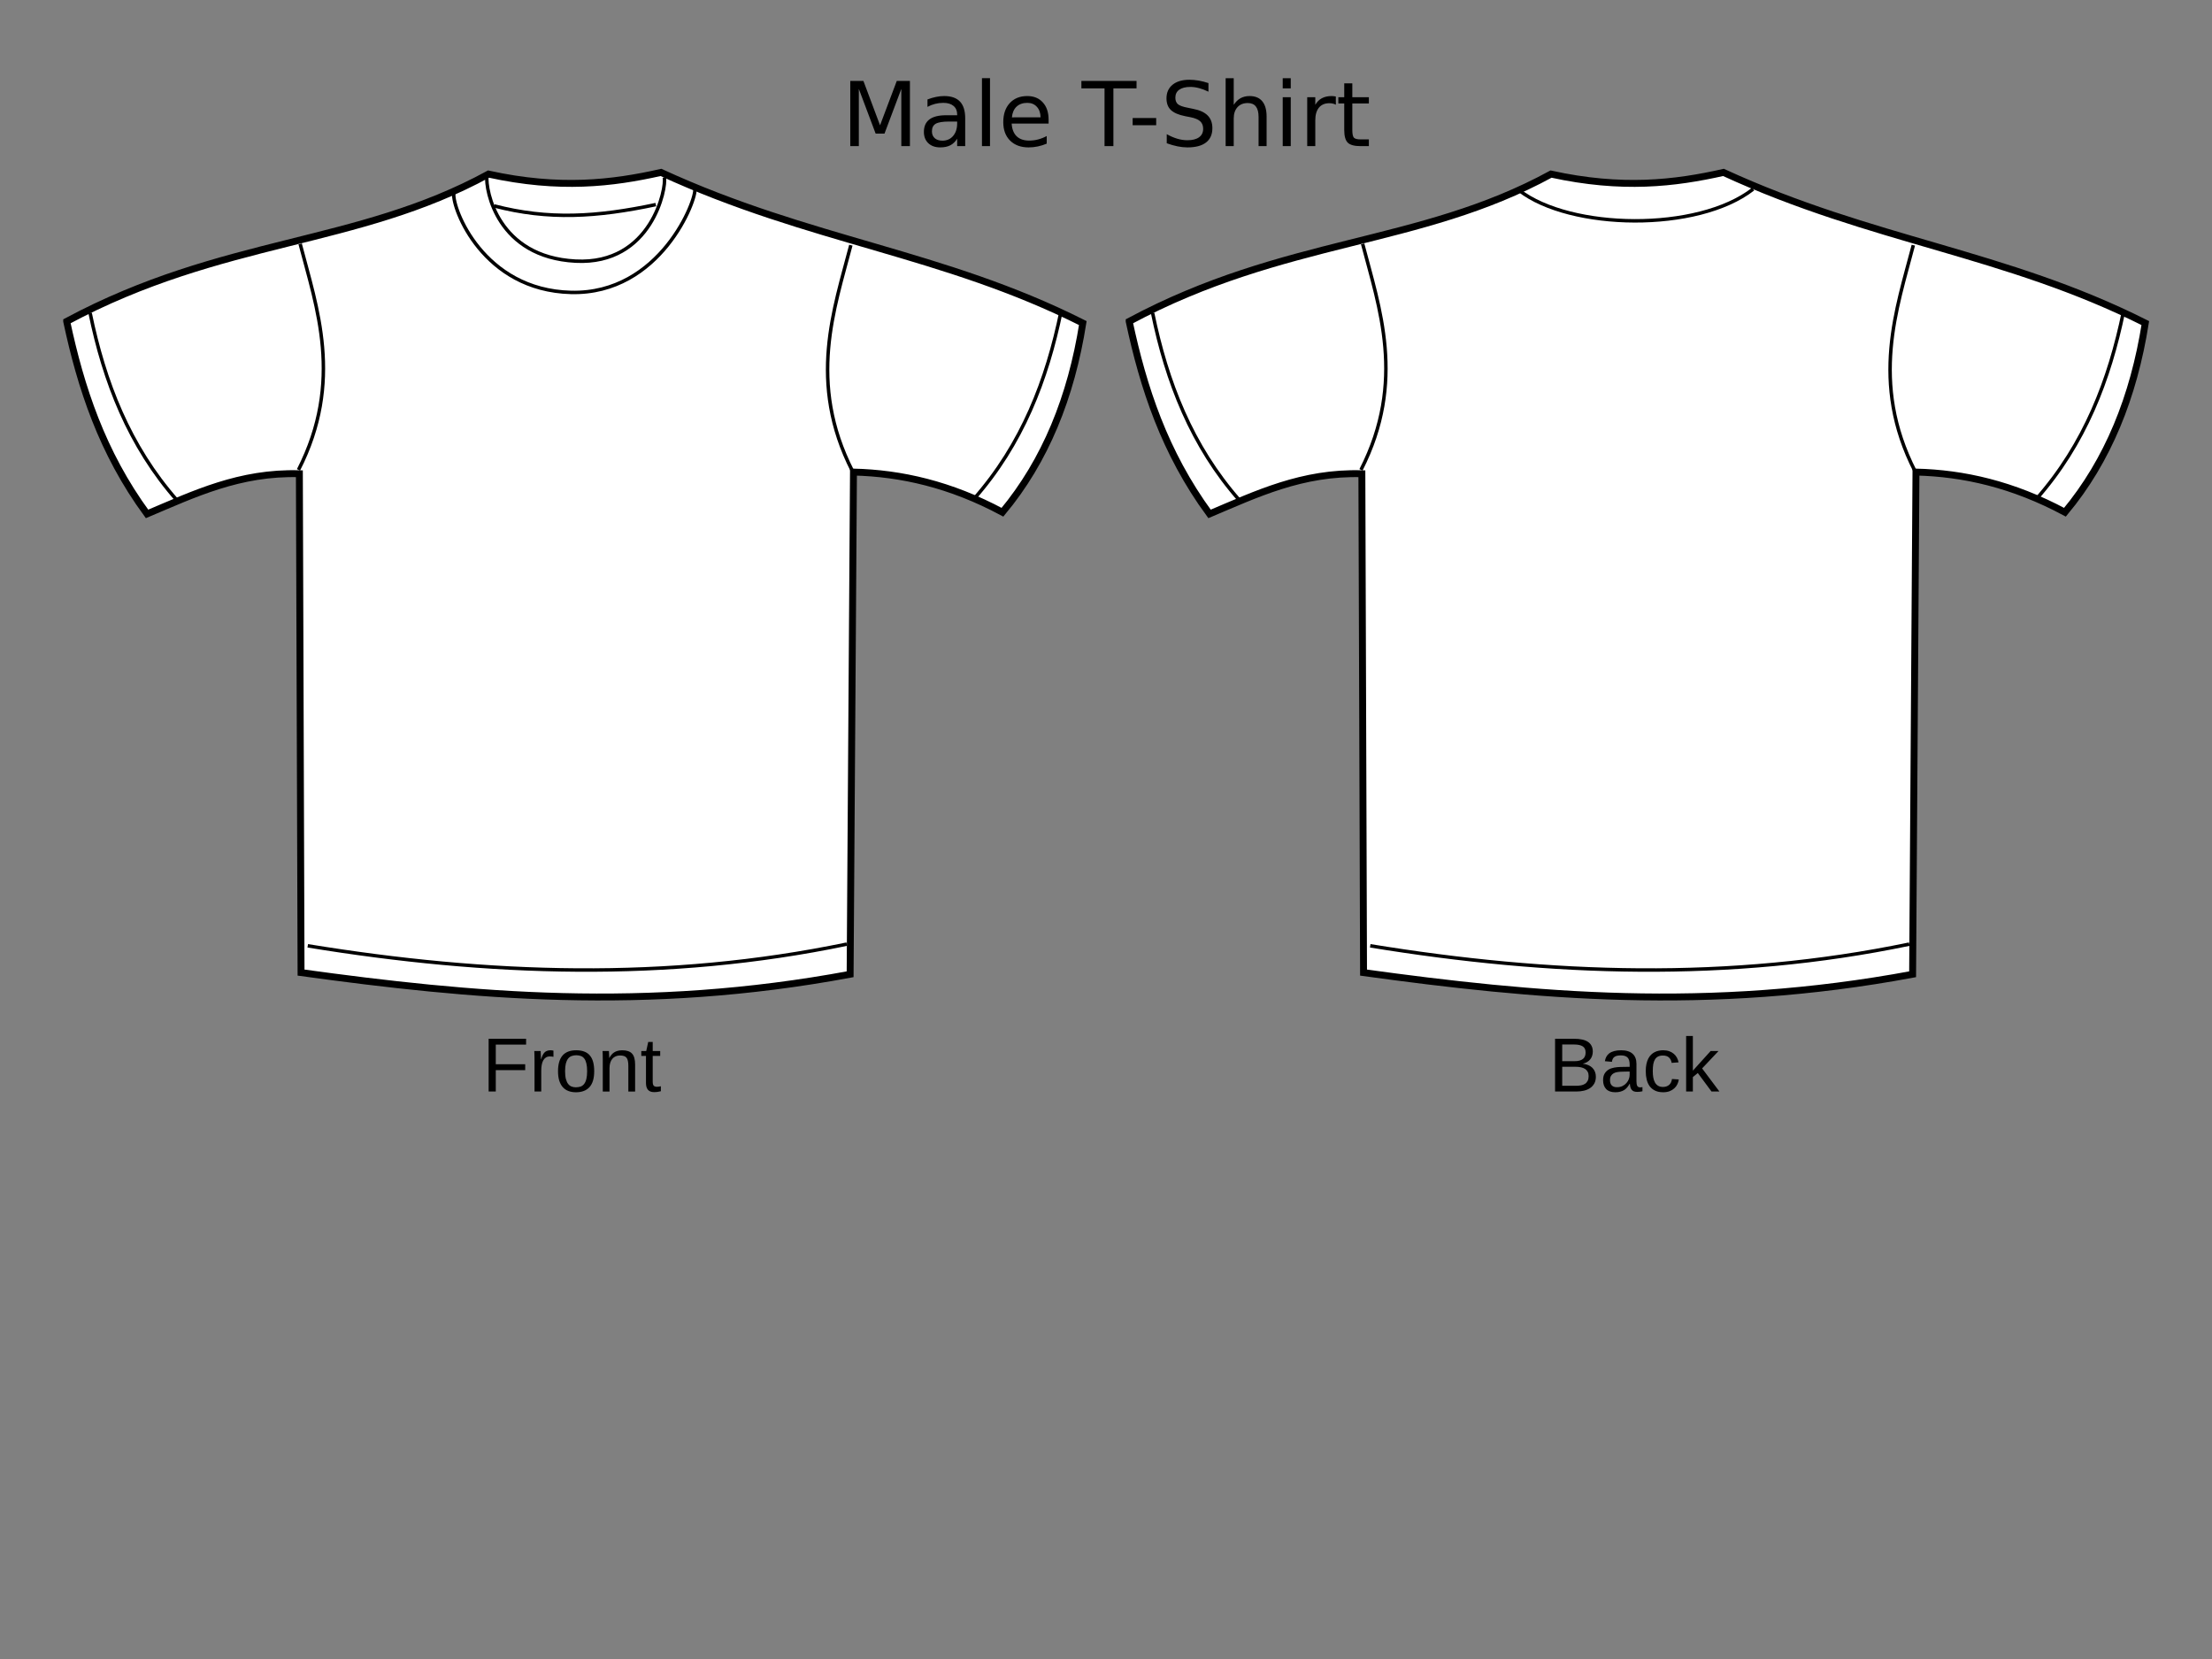
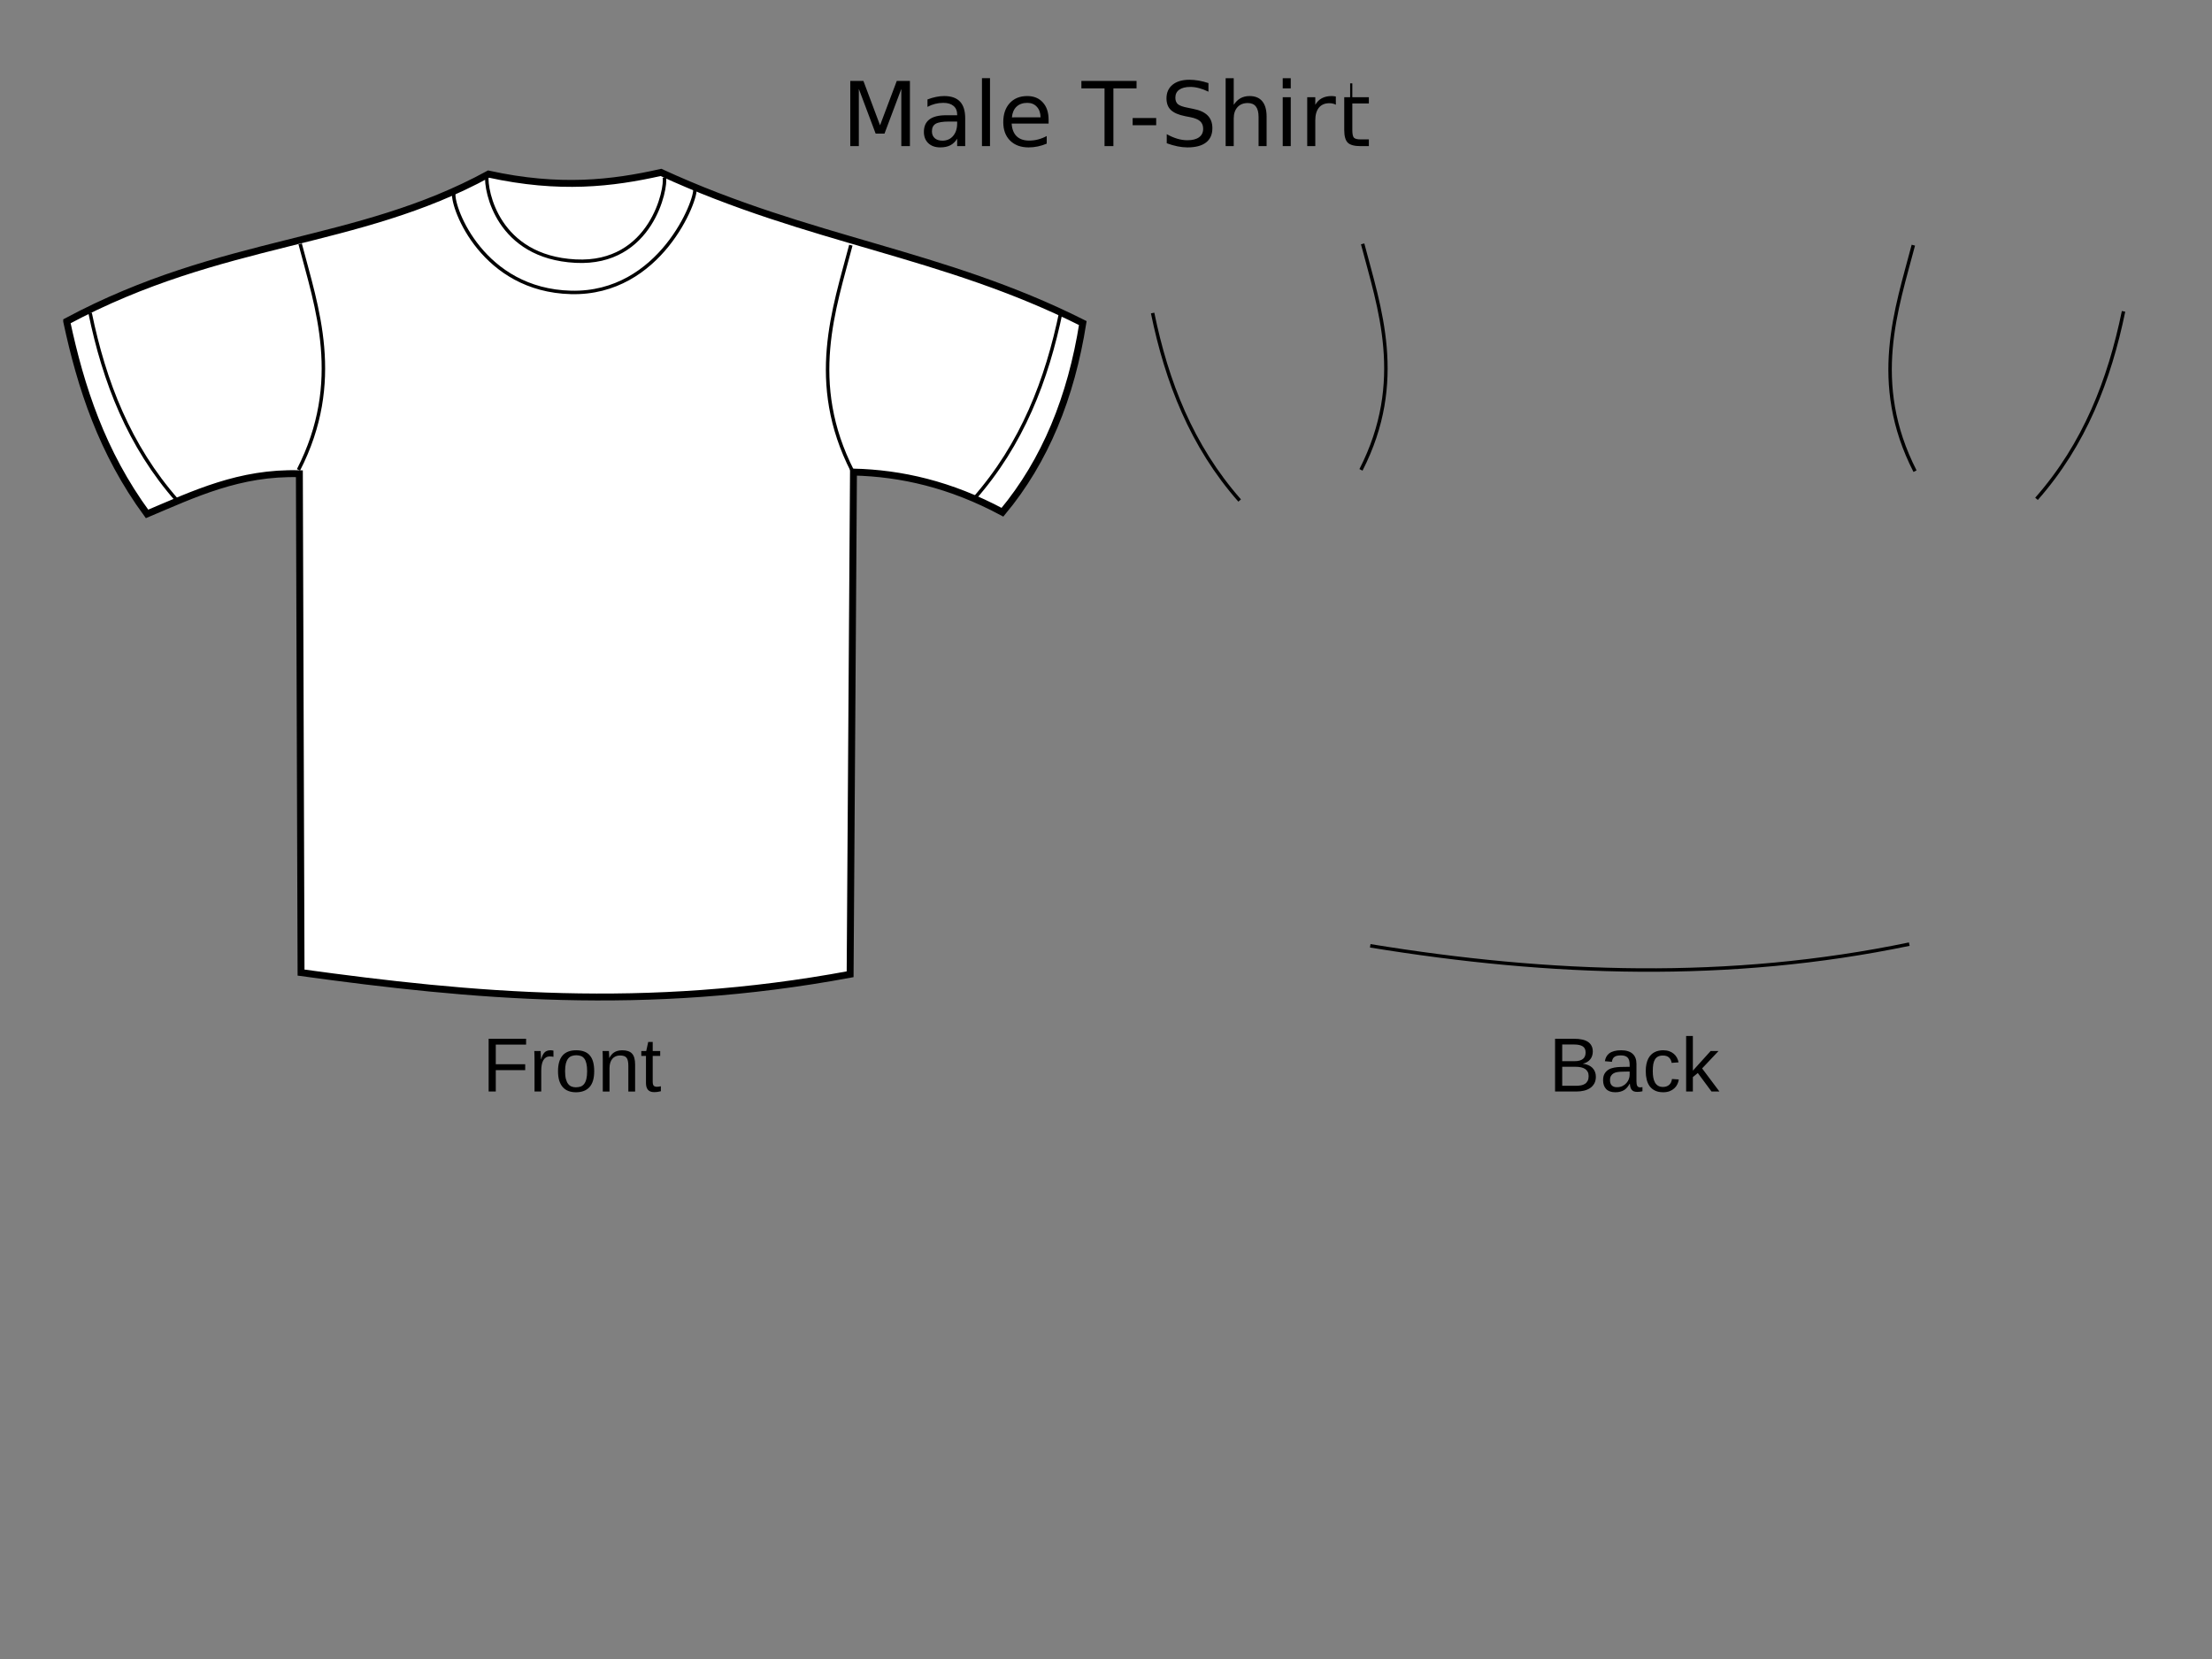
<svg xmlns="http://www.w3.org/2000/svg" width="640" height="480">
  <rect width="100%" height="100%" fill="#808080" stroke="none" />
  <title>Tshirt</title>
  <g>
    <title>Layer 1</title>
    <g id="layer1">
      <g stroke="#000000" id="g3219">
        <path fill="#ffffff" fill-rule="evenodd" stroke="#000000" stroke-width="2" stroke-miterlimit="4" d="m19.296,92.99c45.221,-24.212 83.825,-21.761 122.054,-42.622c20.508,4.493 35.775,2.697 49.887,-0.484c43.3,19.935 81.371,23.131 122.054,43.591c-3.381,21.364 -10.828,39.823 -23.249,54.731c-15.069,-8.076 -29.327,-11.285 -43.106,-11.624l-0.969,145.303c-59.365,11.057 -109.682,6.279 -158.864,-0.484l-0.484,-144.334c-17.318,-0.503 -30.495,5.896 -44.075,11.624c-13.061,-17.808 -19.163,-36.609 -23.248,-55.699z" id="path2427" />
        <path fill="none" fill-rule="evenodd" stroke="#000000" stroke-width="1px" d="m26.077,90.568c4.093,19.865 11.243,38.417 25.186,54.246" id="path3199" />
-         <path fill="none" fill-rule="evenodd" stroke="#000000" stroke-width="1px" d="m89.042,273.65c51.986,8.51 103.972,10.337 155.958,-0.484" id="path3203" />
        <path fill="none" fill-rule="evenodd" stroke="#000000" stroke-width="1px" d="m140.866,50.852c-0.422,4.296 3.128,23.532 25.67,24.701c22.059,1.144 26.383,-21.32 25.67,-24.217" id="path3205" />
        <path fill="none" fill-rule="evenodd" stroke="#000000" stroke-width="1px" id="path3207" d="m131.291,56.029c-0.422,4.296 8.454,27.929 33.904,28.576c25.934,0.66 36.554,-27.133 35.841,-30.029" />
-         <path fill="none" fill-rule="evenodd" stroke="#000000" stroke-width="1px" d="m142.954,59.57c15.78,4.127 29.721,3.242 46.792,-0.373" id="path3209" />
        <path fill="none" fill-rule="evenodd" stroke="#000000" stroke-width="1px" d="m86.843,70.56c4.761,18.27 12.638,39.715 -0.484,65.386" id="path3213" />
        <path fill="none" fill-rule="evenodd" stroke="#000000" stroke-width="1px" id="path3215" d="m246.178,70.933c-4.761,18.27 -12.638,39.715 0.484,65.386" />
        <path fill="none" fill-rule="evenodd" stroke="#000000" stroke-width="1px" id="path3217" d="m306.996,90.084c-4.093,19.865 -11.243,38.417 -25.186,54.246" />
      </g>
      <g stroke="#000000" id="g3272">
-         <path fill="#ffffff" fill-rule="evenodd" stroke="#000000" stroke-width="2" stroke-miterlimit="4" id="path3274" d="m326.708,92.99c45.221,-24.212 83.825,-21.761 122.054,-42.622c20.508,4.493 35.775,2.697 49.887,-0.484c43.3,19.935 81.371,23.131 122.054,43.591c-3.381,21.364 -10.828,39.823 -23.249,54.731c-15.069,-8.076 -29.327,-11.285 -43.106,-11.624l-0.969,145.303c-59.365,11.057 -109.682,6.279 -158.864,-0.484l-0.484,-144.334c-17.318,-0.503 -30.495,5.896 -44.075,11.624c-13.061,-17.808 -19.163,-36.609 -23.248,-55.699z" />
        <path fill="none" fill-rule="evenodd" stroke="#000000" stroke-width="1px" id="path3276" d="m333.489,90.568c4.093,19.865 11.243,38.417 25.186,54.246" />
        <path fill="none" fill-rule="evenodd" stroke="#000000" stroke-width="1px" id="path3278" d="m396.454,273.65c51.986,8.51 103.972,10.337 155.958,-0.484" />
-         <path fill="none" fill-rule="evenodd" stroke="#000000" stroke-width="1px" id="path3284" d="m439.548,55.094c14.799,11.443 51.578,12.152 67.682,-0.373" />
        <path fill="none" fill-rule="evenodd" stroke="#000000" stroke-width="1px" id="path3286" d="m394.255,70.56c4.761,18.27 12.638,39.715 -0.484,65.386" />
        <path fill="none" fill-rule="evenodd" stroke="#000000" stroke-width="1px" d="m553.59,70.933c-4.761,18.27 -12.638,39.715 0.484,65.386" id="path3288" />
        <path fill="none" fill-rule="evenodd" stroke="#000000" stroke-width="1px" d="m614.408,90.084c-4.093,19.865 -11.243,38.417 -25.186,54.246" id="path3290" />
      </g>
-       <path fill="#000000" stroke-width="1px" id="text3455" d="m246.01,23.417l3.803,0l4.813,12.836l4.839,-12.836l3.803,0l0,18.862l-2.489,0l0,-16.563l-4.864,12.937l-2.565,0l-4.864,-12.937l0,16.563l-2.476,0l0,-18.862m28.616,11.749c-1.878,0 -3.18,0.215 -3.904,0.644c-0.724,0.43 -1.087,1.162 -1.087,2.198c0,0.825 0.27,1.482 0.809,1.971c0.547,0.48 1.289,0.72 2.224,0.72c1.289,0 2.32,-0.455 3.095,-1.364c0.783,-0.918 1.175,-2.135 1.175,-3.651l0,-0.518l-2.312,0m4.637,-0.96l0,8.073l-2.325,0l0,-2.148c-0.531,0.859 -1.192,1.495 -1.984,1.908c-0.792,0.404 -1.76,0.606 -2.906,0.606c-1.449,0 -2.603,-0.404 -3.462,-1.213c-0.851,-0.817 -1.276,-1.908 -1.276,-3.272c0,-1.592 0.531,-2.792 1.592,-3.601c1.07,-0.809 2.662,-1.213 4.776,-1.213l3.26,0l0,-0.227c0,-1.07 -0.354,-1.895 -1.061,-2.476c-0.699,-0.59 -1.685,-0.884 -2.956,-0.884c-0.809,0 -1.596,0.097 -2.363,0.291c-0.766,0.194 -1.503,0.484 -2.211,0.872l0,-2.148c0.851,-0.328 1.676,-0.573 2.476,-0.733c0.8,-0.168 1.579,-0.253 2.337,-0.253c2.047,0 3.575,0.531 4.586,1.592c1.011,1.061 1.516,2.67 1.516,4.826m4.851,-11.585l2.325,0l0,19.658l-2.325,0l0,-19.658m19.279,12.002l0,1.137l-10.688,0c0.101,1.6 0.581,2.822 1.44,3.664c0.867,0.834 2.072,1.251 3.613,1.251c0.893,0 1.756,-0.11 2.59,-0.328c0.842,-0.219 1.676,-0.547 2.501,-0.985l0,2.198c-0.834,0.354 -1.689,0.623 -2.565,0.809c-0.876,0.185 -1.765,0.278 -2.666,0.278c-2.257,0 -4.047,-0.657 -5.369,-1.971c-1.314,-1.314 -1.971,-3.091 -1.971,-5.331c0,-2.316 0.623,-4.152 1.87,-5.508c1.255,-1.364 2.944,-2.047 5.066,-2.047c1.903,0 3.407,0.615 4.51,1.845c1.112,1.221 1.668,2.885 1.668,4.99m-2.325,-0.682c-0.017,-1.272 -0.375,-2.287 -1.074,-3.045c-0.691,-0.758 -1.609,-1.137 -2.754,-1.137c-1.297,0 -2.337,0.366 -3.121,1.099c-0.775,0.733 -1.221,1.765 -1.339,3.095l8.288,-0.013m11.813,-10.524l15.957,0l0,2.148l-6.696,0l0,16.715l-2.565,0l0,-16.715l-6.696,0l0,-2.148m14.832,10.739l6.81,0l0,2.072l-6.81,0l0,-2.072m21.932,-10.12l0,2.489c-0.969,-0.463 -1.882,-0.809 -2.742,-1.036c-0.859,-0.227 -1.689,-0.341 -2.489,-0.341c-1.39,0 -2.464,0.27 -3.222,0.809c-0.75,0.539 -1.124,1.305 -1.124,2.299c0,0.834 0.248,1.466 0.745,1.895c0.505,0.421 1.457,0.762 2.855,1.023l1.541,0.316c1.904,0.362 3.306,1.002 4.207,1.92c0.91,0.91 1.364,2.131 1.364,3.664c-0,1.828 -0.615,3.213 -1.845,4.157c-1.221,0.943 -3.015,1.415 -5.382,1.415c-0.893,0 -1.845,-0.101 -2.855,-0.303c-1.002,-0.202 -2.042,-0.501 -3.121,-0.897l0,-2.628c1.036,0.581 2.051,1.019 3.045,1.314c0.994,0.295 1.971,0.442 2.931,0.442c1.457,0 2.582,-0.286 3.373,-0.859c0.792,-0.573 1.188,-1.39 1.188,-2.451c0,-0.926 -0.286,-1.651 -0.859,-2.173c-0.564,-0.522 -1.495,-0.914 -2.792,-1.175l-1.554,-0.303c-1.904,-0.379 -3.281,-0.973 -4.131,-1.781c-0.851,-0.809 -1.276,-1.933 -1.276,-3.373c0,-1.668 0.585,-2.982 1.756,-3.942c1.179,-0.96 2.8,-1.44 4.864,-1.44c0.884,0 1.786,0.08 2.704,0.24c0.918,0.16 1.857,0.4 2.817,0.72m16.828,9.703l0,8.54l-2.325,0l0,-8.465c0,-1.339 -0.261,-2.341 -0.783,-3.007c-0.522,-0.665 -1.306,-0.998 -2.35,-0.998c-1.255,0 -2.245,0.4 -2.969,1.2c-0.724,0.8 -1.087,1.891 -1.087,3.272l0,7.997l-2.337,0l0,-19.658l2.337,0l0,7.707c0.556,-0.851 1.209,-1.487 1.958,-1.908c0.758,-0.421 1.63,-0.632 2.615,-0.632c1.626,0 2.855,0.505 3.689,1.516c0.834,1.002 1.251,2.48 1.251,4.434m4.662,-5.609l2.325,0l0,14.15l-2.325,0l0,-14.15m0,-5.508l2.325,0l0,2.944l-2.325,0l0,-2.944m15.375,7.681c-0.261,-0.152 -0.547,-0.261 -0.859,-0.328c-0.303,-0.076 -0.64,-0.114 -1.011,-0.114c-1.314,0 -2.325,0.43 -3.032,1.289c-0.699,0.851 -1.049,2.076 -1.049,3.676l0,7.454l-2.337,0l0,-14.15l2.337,0l0,2.198c0.488,-0.859 1.124,-1.495 1.908,-1.908c0.783,-0.421 1.735,-0.632 2.855,-0.632c0.16,0 0.337,0.013 0.531,0.038c0.194,0.017 0.408,0.046 0.644,0.088l0.013,2.388m4.763,-6.191l0,4.018l4.788,0l0,1.807l-4.788,0l0,7.681c0,1.154 0.156,1.895 0.467,2.224c0.32,0.328 0.964,0.493 1.933,0.493l2.388,0l0,1.946l-2.388,0c-1.794,0 -3.032,-0.333 -3.714,-0.998c-0.682,-0.674 -1.023,-1.895 -1.023,-3.664l0,-7.681l-1.706,0l0,-1.807l1.706,0l0,-4.018l2.337,0" />
+       <path fill="#000000" stroke-width="1px" id="text3455" d="m246.01,23.417l3.803,0l4.813,12.836l4.839,-12.836l3.803,0l0,18.862l-2.489,0l0,-16.563l-4.864,12.937l-2.565,0l-4.864,-12.937l0,16.563l-2.476,0l0,-18.862m28.616,11.749c-1.878,0 -3.18,0.215 -3.904,0.644c-0.724,0.43 -1.087,1.162 -1.087,2.198c0,0.825 0.27,1.482 0.809,1.971c0.547,0.48 1.289,0.72 2.224,0.72c1.289,0 2.32,-0.455 3.095,-1.364c0.783,-0.918 1.175,-2.135 1.175,-3.651l0,-0.518l-2.312,0m4.637,-0.96l0,8.073l-2.325,0l0,-2.148c-0.531,0.859 -1.192,1.495 -1.984,1.908c-0.792,0.404 -1.76,0.606 -2.906,0.606c-1.449,0 -2.603,-0.404 -3.462,-1.213c-0.851,-0.817 -1.276,-1.908 -1.276,-3.272c0,-1.592 0.531,-2.792 1.592,-3.601c1.07,-0.809 2.662,-1.213 4.776,-1.213l3.26,0l0,-0.227c0,-1.07 -0.354,-1.895 -1.061,-2.476c-0.699,-0.59 -1.685,-0.884 -2.956,-0.884c-0.809,0 -1.596,0.097 -2.363,0.291c-0.766,0.194 -1.503,0.484 -2.211,0.872l0,-2.148c0.851,-0.328 1.676,-0.573 2.476,-0.733c0.8,-0.168 1.579,-0.253 2.337,-0.253c2.047,0 3.575,0.531 4.586,1.592c1.011,1.061 1.516,2.67 1.516,4.826m4.851,-11.585l2.325,0l0,19.658l-2.325,0l0,-19.658m19.279,12.002l0,1.137l-10.688,0c0.101,1.6 0.581,2.822 1.44,3.664c0.867,0.834 2.072,1.251 3.613,1.251c0.893,0 1.756,-0.11 2.59,-0.328c0.842,-0.219 1.676,-0.547 2.501,-0.985l0,2.198c-0.834,0.354 -1.689,0.623 -2.565,0.809c-0.876,0.185 -1.765,0.278 -2.666,0.278c-2.257,0 -4.047,-0.657 -5.369,-1.971c-1.314,-1.314 -1.971,-3.091 -1.971,-5.331c0,-2.316 0.623,-4.152 1.87,-5.508c1.255,-1.364 2.944,-2.047 5.066,-2.047c1.903,0 3.407,0.615 4.51,1.845c1.112,1.221 1.668,2.885 1.668,4.99m-2.325,-0.682c-0.017,-1.272 -0.375,-2.287 -1.074,-3.045c-0.691,-0.758 -1.609,-1.137 -2.754,-1.137c-1.297,0 -2.337,0.366 -3.121,1.099c-0.775,0.733 -1.221,1.765 -1.339,3.095l8.288,-0.013m11.813,-10.524l15.957,0l0,2.148l-6.696,0l0,16.715l-2.565,0l0,-16.715l-6.696,0l0,-2.148m14.832,10.739l6.81,0l0,2.072l-6.81,0l0,-2.072m21.932,-10.12l0,2.489c-0.969,-0.463 -1.882,-0.809 -2.742,-1.036c-0.859,-0.227 -1.689,-0.341 -2.489,-0.341c-1.39,0 -2.464,0.27 -3.222,0.809c-0.75,0.539 -1.124,1.305 -1.124,2.299c0,0.834 0.248,1.466 0.745,1.895c0.505,0.421 1.457,0.762 2.855,1.023l1.541,0.316c1.904,0.362 3.306,1.002 4.207,1.92c0.91,0.91 1.364,2.131 1.364,3.664c-0,1.828 -0.615,3.213 -1.845,4.157c-1.221,0.943 -3.015,1.415 -5.382,1.415c-0.893,0 -1.845,-0.101 -2.855,-0.303c-1.002,-0.202 -2.042,-0.501 -3.121,-0.897l0,-2.628c1.036,0.581 2.051,1.019 3.045,1.314c0.994,0.295 1.971,0.442 2.931,0.442c1.457,0 2.582,-0.286 3.373,-0.859c0.792,-0.573 1.188,-1.39 1.188,-2.451c0,-0.926 -0.286,-1.651 -0.859,-2.173c-0.564,-0.522 -1.495,-0.914 -2.792,-1.175l-1.554,-0.303c-1.904,-0.379 -3.281,-0.973 -4.131,-1.781c-0.851,-0.809 -1.276,-1.933 -1.276,-3.373c0,-1.668 0.585,-2.982 1.756,-3.942c1.179,-0.96 2.8,-1.44 4.864,-1.44c0.884,0 1.786,0.08 2.704,0.24c0.918,0.16 1.857,0.4 2.817,0.72m16.828,9.703l0,8.54l-2.325,0l0,-8.465c0,-1.339 -0.261,-2.341 -0.783,-3.007c-0.522,-0.665 -1.306,-0.998 -2.35,-0.998c-1.255,0 -2.245,0.4 -2.969,1.2c-0.724,0.8 -1.087,1.891 -1.087,3.272l0,7.997l-2.337,0l0,-19.658l2.337,0l0,7.707c0.556,-0.851 1.209,-1.487 1.958,-1.908c0.758,-0.421 1.63,-0.632 2.615,-0.632c1.626,0 2.855,0.505 3.689,1.516c0.834,1.002 1.251,2.48 1.251,4.434m4.662,-5.609l2.325,0l0,14.15l-2.325,0l0,-14.15m0,-5.508l2.325,0l0,2.944l-2.325,0l0,-2.944m15.375,7.681c-0.261,-0.152 -0.547,-0.261 -0.859,-0.328c-0.303,-0.076 -0.64,-0.114 -1.011,-0.114c-1.314,0 -2.325,0.43 -3.032,1.289c-0.699,0.851 -1.049,2.076 -1.049,3.676l0,7.454l-2.337,0l0,-14.15l2.337,0l0,2.198c0.488,-0.859 1.124,-1.495 1.908,-1.908c0.783,-0.421 1.735,-0.632 2.855,-0.632c0.16,0 0.337,0.013 0.531,0.038c0.194,0.017 0.408,0.046 0.644,0.088l0.013,2.388m4.763,-6.191l0,4.018l4.788,0l0,1.807l-4.788,0l0,7.681c0,1.154 0.156,1.895 0.467,2.224c0.32,0.328 0.964,0.493 1.933,0.493l2.388,0l0,1.946l-2.388,0c-1.794,0 -3.032,-0.333 -3.714,-0.998c-0.682,-0.674 -1.023,-1.895 -1.023,-3.664l0,-7.681l0,-1.807l1.706,0l0,-4.018l2.337,0" />
      <path fill="#000000" stroke-width="1px" id="text3463" d="m143.445,302.237l0,5.674l8.512,0l0,1.711l-8.512,0l0,6.183l-2.068,0l0,-15.258l10.84,0l0,1.689l-8.771,0m11.208,13.569l0,-8.988c0,-0.245 -0.004,-0.494 -0.011,-0.747c0,-0.26 -0.004,-0.509 -0.011,-0.747c-0.007,-0.238 -0.014,-0.462 -0.022,-0.671c-0.007,-0.209 -0.014,-0.397 -0.022,-0.563l1.841,0c0.007,0.166 0.014,0.357 0.022,0.574c0.014,0.209 0.025,0.426 0.032,0.65c0.014,0.224 0.022,0.44 0.022,0.65c0.007,0.202 0.011,0.375 0.011,0.52l0.043,0c0.137,-0.448 0.282,-0.834 0.433,-1.159c0.159,-0.332 0.343,-0.603 0.552,-0.812c0.209,-0.217 0.458,-0.375 0.747,-0.476c0.289,-0.108 0.639,-0.162 1.05,-0.162c0.159,0 0.31,0.014 0.455,0.043c0.144,0.022 0.256,0.043 0.336,0.065l0,1.787c-0.13,-0.036 -0.282,-0.061 -0.455,-0.076c-0.173,-0.022 -0.368,-0.032 -0.585,-0.032c-0.448,0 -0.83,0.101 -1.148,0.303c-0.31,0.202 -0.567,0.484 -0.769,0.845c-0.195,0.354 -0.339,0.78 -0.433,1.278c-0.094,0.491 -0.141,1.029 -0.141,1.614l0,6.108l-1.949,0m17.272,-5.869c-0,2.05 -0.451,3.577 -1.354,4.581c-0.902,1.003 -2.213,1.505 -3.931,1.505c-0.816,0 -1.545,-0.123 -2.187,-0.368c-0.643,-0.245 -1.188,-0.621 -1.635,-1.126c-0.44,-0.505 -0.78,-1.137 -1.018,-1.895c-0.231,-0.765 -0.347,-1.664 -0.347,-2.696c0,-4.043 1.751,-6.064 5.252,-6.064c0.91,0 1.693,0.126 2.35,0.379c0.664,0.253 1.206,0.632 1.624,1.137c0.426,0.505 0.74,1.137 0.942,1.895c0.202,0.758 0.303,1.642 0.303,2.653m-2.047,0c0,-0.91 -0.072,-1.66 -0.217,-2.252c-0.137,-0.592 -0.343,-1.065 -0.617,-1.419c-0.267,-0.354 -0.596,-0.599 -0.985,-0.736c-0.39,-0.144 -0.83,-0.217 -1.321,-0.217c-0.498,0 -0.949,0.076 -1.354,0.227c-0.397,0.144 -0.736,0.397 -1.018,0.758c-0.282,0.354 -0.498,0.827 -0.65,1.419c-0.144,0.592 -0.217,1.332 -0.217,2.22c0,0.91 0.079,1.664 0.238,2.263c0.159,0.592 0.375,1.065 0.65,1.419c0.282,0.354 0.61,0.603 0.985,0.747c0.383,0.144 0.798,0.217 1.245,0.217c0.498,0 0.949,-0.069 1.354,-0.206c0.404,-0.144 0.747,-0.393 1.029,-0.747c0.282,-0.354 0.498,-0.83 0.65,-1.429c0.152,-0.599 0.227,-1.354 0.227,-2.263m11.923,5.869l0,-7.429c-0,-0.57 -0.043,-1.047 -0.13,-1.429c-0.079,-0.383 -0.213,-0.689 -0.401,-0.92c-0.188,-0.238 -0.437,-0.404 -0.747,-0.498c-0.303,-0.101 -0.682,-0.152 -1.137,-0.152c-0.462,0 -0.881,0.083 -1.256,0.249c-0.368,0.159 -0.686,0.393 -0.953,0.704c-0.26,0.303 -0.462,0.682 -0.606,1.137c-0.144,0.448 -0.217,0.964 -0.217,1.549l0,6.79l-1.949,0l0,-9.215c0,-0.245 -0.004,-0.502 -0.011,-0.769c0,-0.274 -0.004,-0.531 -0.011,-0.769c-0.007,-0.245 -0.014,-0.455 -0.022,-0.628c-0.007,-0.173 -0.014,-0.285 -0.022,-0.336l1.841,0c0.007,0.036 0.014,0.134 0.022,0.292c0.007,0.159 0.014,0.343 0.022,0.552c0.014,0.202 0.025,0.411 0.033,0.628c0.007,0.209 0.011,0.386 0.011,0.531l0.033,0c0.188,-0.339 0.393,-0.646 0.617,-0.92c0.224,-0.274 0.484,-0.505 0.78,-0.693c0.296,-0.195 0.635,-0.343 1.018,-0.444c0.383,-0.108 0.827,-0.162 1.332,-0.162c0.65,0 1.209,0.079 1.678,0.238c0.469,0.159 0.855,0.404 1.159,0.736c0.303,0.332 0.523,0.762 0.661,1.289c0.144,0.52 0.217,1.141 0.217,1.863l0,7.808l-1.96,0m9.41,-0.087c-0.296,0.079 -0.599,0.141 -0.91,0.184c-0.303,0.051 -0.657,0.076 -1.061,0.076c-1.559,0 -2.339,-0.884 -2.339,-2.653l0,-7.819l-1.354,0l0,-1.419l1.429,0l0.574,-2.621l1.3,0l0,2.621l2.166,0l0,1.419l-2.166,0l0,7.396c0,0.563 0.09,0.96 0.271,1.191c0.188,0.224 0.509,0.336 0.964,0.336c0.188,0 0.368,-0.014 0.541,-0.043c0.18,-0.029 0.375,-0.065 0.585,-0.108l0,1.44" />
      <path fill="#000000" stroke-width="1px" id="text3467" d="m461.734,311.507c0,0.772 -0.152,1.433 -0.455,1.982c-0.303,0.541 -0.711,0.985 -1.224,1.332c-0.513,0.339 -1.108,0.588 -1.787,0.747c-0.679,0.159 -1.393,0.238 -2.144,0.238l-6.194,0l0,-15.258l5.544,0c0.845,0 1.599,0.072 2.263,0.217c0.664,0.137 1.227,0.357 1.689,0.661c0.462,0.303 0.812,0.689 1.05,1.159c0.245,0.462 0.368,1.018 0.368,1.668c0,0.426 -0.061,0.827 -0.184,1.202c-0.116,0.375 -0.296,0.718 -0.541,1.029c-0.238,0.303 -0.541,0.567 -0.91,0.791c-0.361,0.217 -0.783,0.379 -1.267,0.487c0.614,0.072 1.155,0.213 1.624,0.422c0.476,0.209 0.874,0.476 1.191,0.801c0.318,0.325 0.559,0.704 0.726,1.137c0.166,0.426 0.249,0.888 0.249,1.386m-2.967,-7.006c0,-0.823 -0.282,-1.411 -0.845,-1.765c-0.563,-0.354 -1.379,-0.531 -2.447,-0.531l-3.476,0l0,4.83l3.476,0c0.606,0 1.119,-0.058 1.538,-0.173c0.419,-0.123 0.758,-0.292 1.018,-0.509c0.26,-0.224 0.448,-0.491 0.563,-0.801c0.116,-0.31 0.173,-0.661 0.173,-1.05m0.877,6.844c0,-0.484 -0.09,-0.895 -0.271,-1.234c-0.173,-0.339 -0.426,-0.617 -0.758,-0.834c-0.332,-0.217 -0.733,-0.375 -1.202,-0.476c-0.462,-0.101 -0.982,-0.152 -1.559,-0.152l-3.855,0l0,5.501l4.018,0c0.527,0 1.011,-0.043 1.451,-0.13c0.448,-0.087 0.83,-0.238 1.148,-0.455c0.325,-0.217 0.578,-0.505 0.758,-0.866c0.18,-0.361 0.271,-0.812 0.271,-1.354m7.721,4.678c-1.177,0 -2.061,-0.31 -2.653,-0.931c-0.592,-0.621 -0.888,-1.473 -0.888,-2.556c0,-0.772 0.144,-1.404 0.433,-1.895c0.296,-0.498 0.679,-0.888 1.148,-1.17c0.476,-0.282 1.018,-0.476 1.624,-0.585c0.606,-0.108 1.224,-0.17 1.852,-0.184l2.631,-0.043l0,-0.639c0,-0.484 -0.051,-0.895 -0.152,-1.234c-0.101,-0.339 -0.256,-0.614 -0.466,-0.823c-0.209,-0.209 -0.473,-0.361 -0.79,-0.455c-0.31,-0.101 -0.679,-0.152 -1.105,-0.152c-0.375,0 -0.715,0.029 -1.018,0.087c-0.303,0.051 -0.567,0.148 -0.791,0.292c-0.224,0.137 -0.404,0.328 -0.541,0.574c-0.137,0.238 -0.227,0.541 -0.271,0.91l-2.036,-0.184c0.072,-0.462 0.209,-0.884 0.411,-1.267c0.202,-0.39 0.487,-0.726 0.855,-1.007c0.375,-0.282 0.841,-0.498 1.397,-0.65c0.563,-0.159 1.242,-0.238 2.036,-0.238c1.473,0 2.581,0.339 3.324,1.018c0.744,0.671 1.115,1.646 1.115,2.924l0,5.046c0,0.578 0.076,1.014 0.227,1.31c0.152,0.289 0.44,0.433 0.866,0.433c0.108,0 0.217,-0.007 0.325,-0.022c0.108,-0.014 0.213,-0.033 0.314,-0.054l0,1.213c-0.245,0.058 -0.491,0.101 -0.736,0.13c-0.238,0.029 -0.495,0.043 -0.769,0.043c-0.368,0 -0.686,-0.047 -0.953,-0.141c-0.26,-0.101 -0.473,-0.249 -0.639,-0.444c-0.166,-0.202 -0.292,-0.448 -0.379,-0.736c-0.087,-0.296 -0.141,-0.639 -0.162,-1.029l-0.065,0c-0.209,0.375 -0.44,0.715 -0.693,1.018c-0.245,0.303 -0.534,0.563 -0.866,0.78c-0.332,0.209 -0.711,0.372 -1.137,0.487c-0.419,0.116 -0.902,0.173 -1.451,0.173m0.444,-1.462c0.621,0 1.162,-0.112 1.624,-0.336c0.469,-0.231 0.855,-0.523 1.159,-0.877c0.31,-0.354 0.541,-0.74 0.693,-1.159c0.152,-0.419 0.227,-0.819 0.227,-1.202l0,-0.964l-2.133,0.043c-0.476,0.007 -0.931,0.043 -1.364,0.108c-0.426,0.058 -0.801,0.177 -1.126,0.357c-0.325,0.18 -0.585,0.433 -0.78,0.758c-0.188,0.325 -0.282,0.751 -0.282,1.278c0,0.635 0.17,1.126 0.509,1.473c0.347,0.347 0.837,0.52 1.473,0.52m10.396,-4.667c0,0.671 0.047,1.289 0.141,1.852c0.101,0.563 0.267,1.05 0.498,1.462c0.231,0.404 0.534,0.718 0.91,0.942c0.383,0.224 0.852,0.336 1.408,0.336c0.693,0 1.271,-0.188 1.733,-0.563c0.469,-0.375 0.758,-0.953 0.866,-1.733l1.971,0.13c-0.065,0.484 -0.206,0.949 -0.422,1.397c-0.217,0.448 -0.513,0.841 -0.888,1.18c-0.368,0.339 -0.819,0.614 -1.354,0.823c-0.534,0.202 -1.151,0.303 -1.852,0.303c-0.917,0 -1.697,-0.155 -2.339,-0.466c-0.643,-0.31 -1.166,-0.736 -1.57,-1.278c-0.397,-0.549 -0.686,-1.191 -0.866,-1.928c-0.18,-0.744 -0.271,-1.549 -0.271,-2.415c0,-0.787 0.065,-1.48 0.195,-2.079c0.13,-0.606 0.31,-1.133 0.541,-1.581c0.238,-0.455 0.516,-0.834 0.834,-1.137c0.318,-0.31 0.661,-0.556 1.029,-0.736c0.375,-0.188 0.769,-0.321 1.18,-0.401c0.411,-0.087 0.827,-0.13 1.245,-0.13c0.657,0 1.242,0.09 1.754,0.271c0.513,0.181 0.953,0.43 1.321,0.747c0.375,0.31 0.679,0.679 0.91,1.105c0.231,0.426 0.393,0.884 0.487,1.375l-2.003,0.152c-0.101,-0.65 -0.357,-1.166 -0.769,-1.549c-0.411,-0.383 -0.996,-0.574 -1.754,-0.574c-0.556,0 -1.022,0.094 -1.397,0.282c-0.368,0.181 -0.668,0.458 -0.899,0.834c-0.231,0.368 -0.397,0.834 -0.498,1.397c-0.094,0.563 -0.141,1.224 -0.141,1.982m16.991,5.913l-3.963,-5.35l-1.429,1.18l0,4.169l-1.949,0l0,-16.07l1.949,0l0,10.038l5.144,-5.685l2.285,0l-4.754,5.035l5.003,6.681l-2.285,0" />
    </g>
  </g>
</svg>